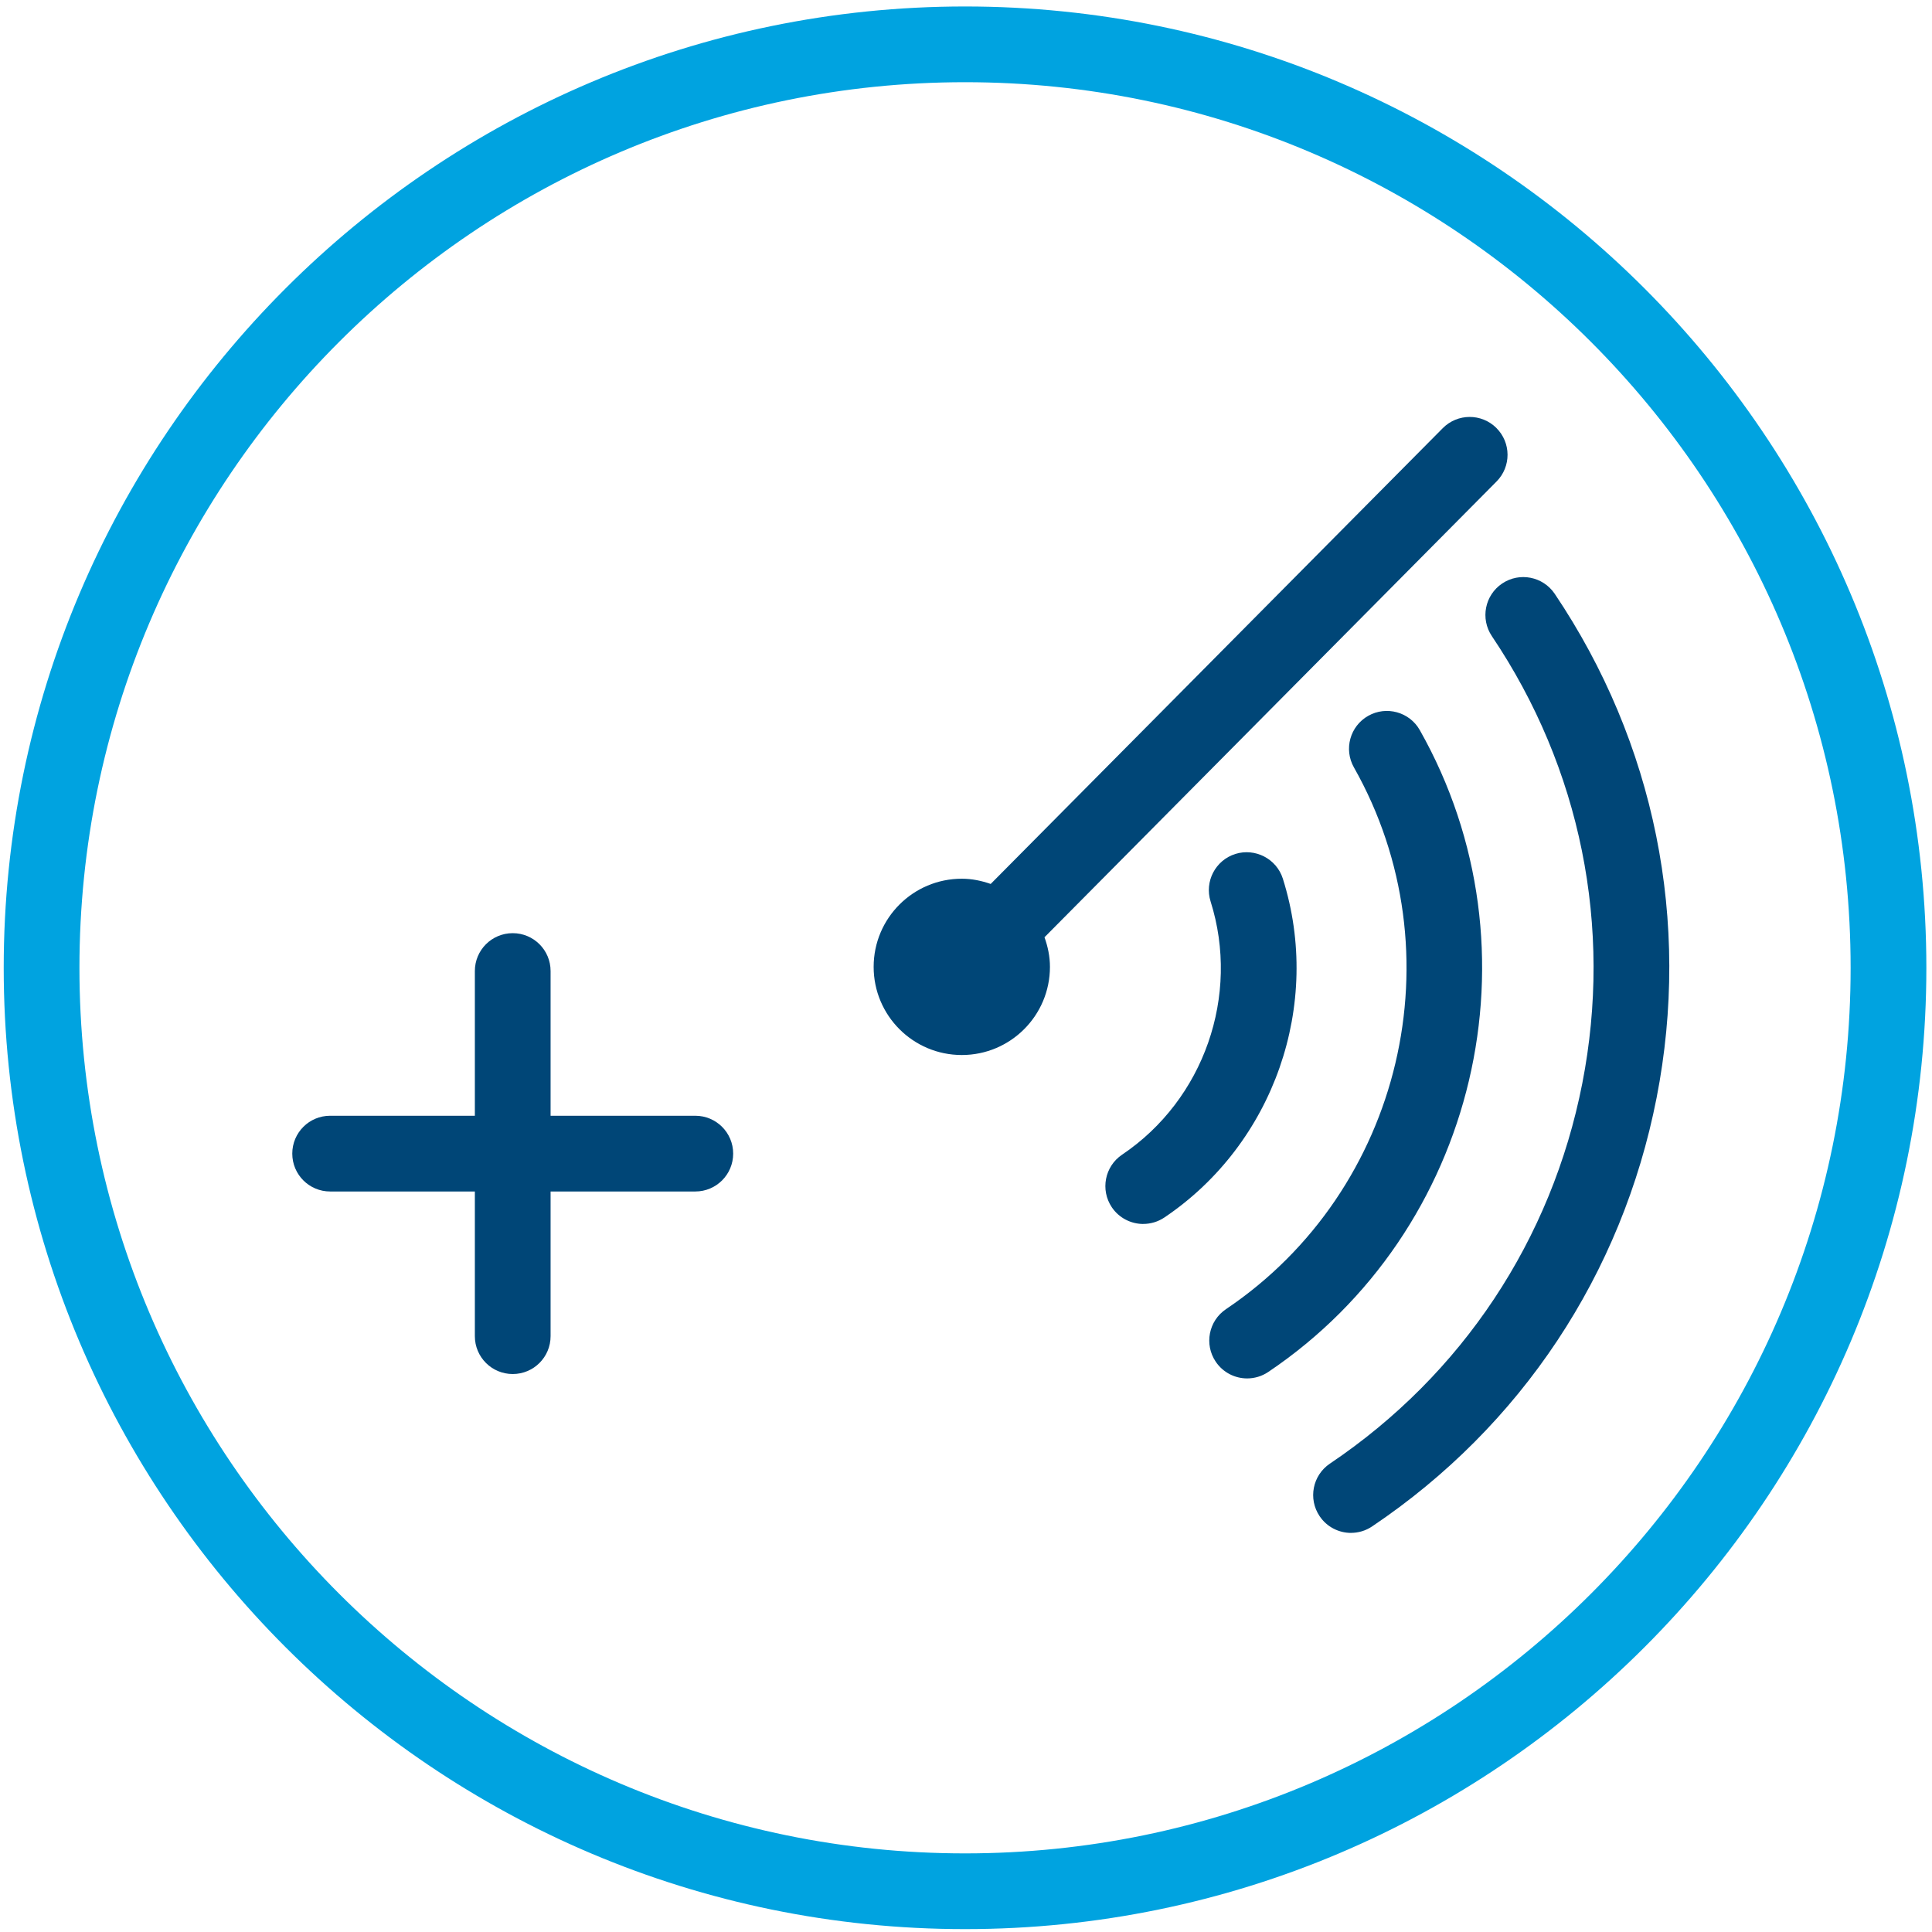
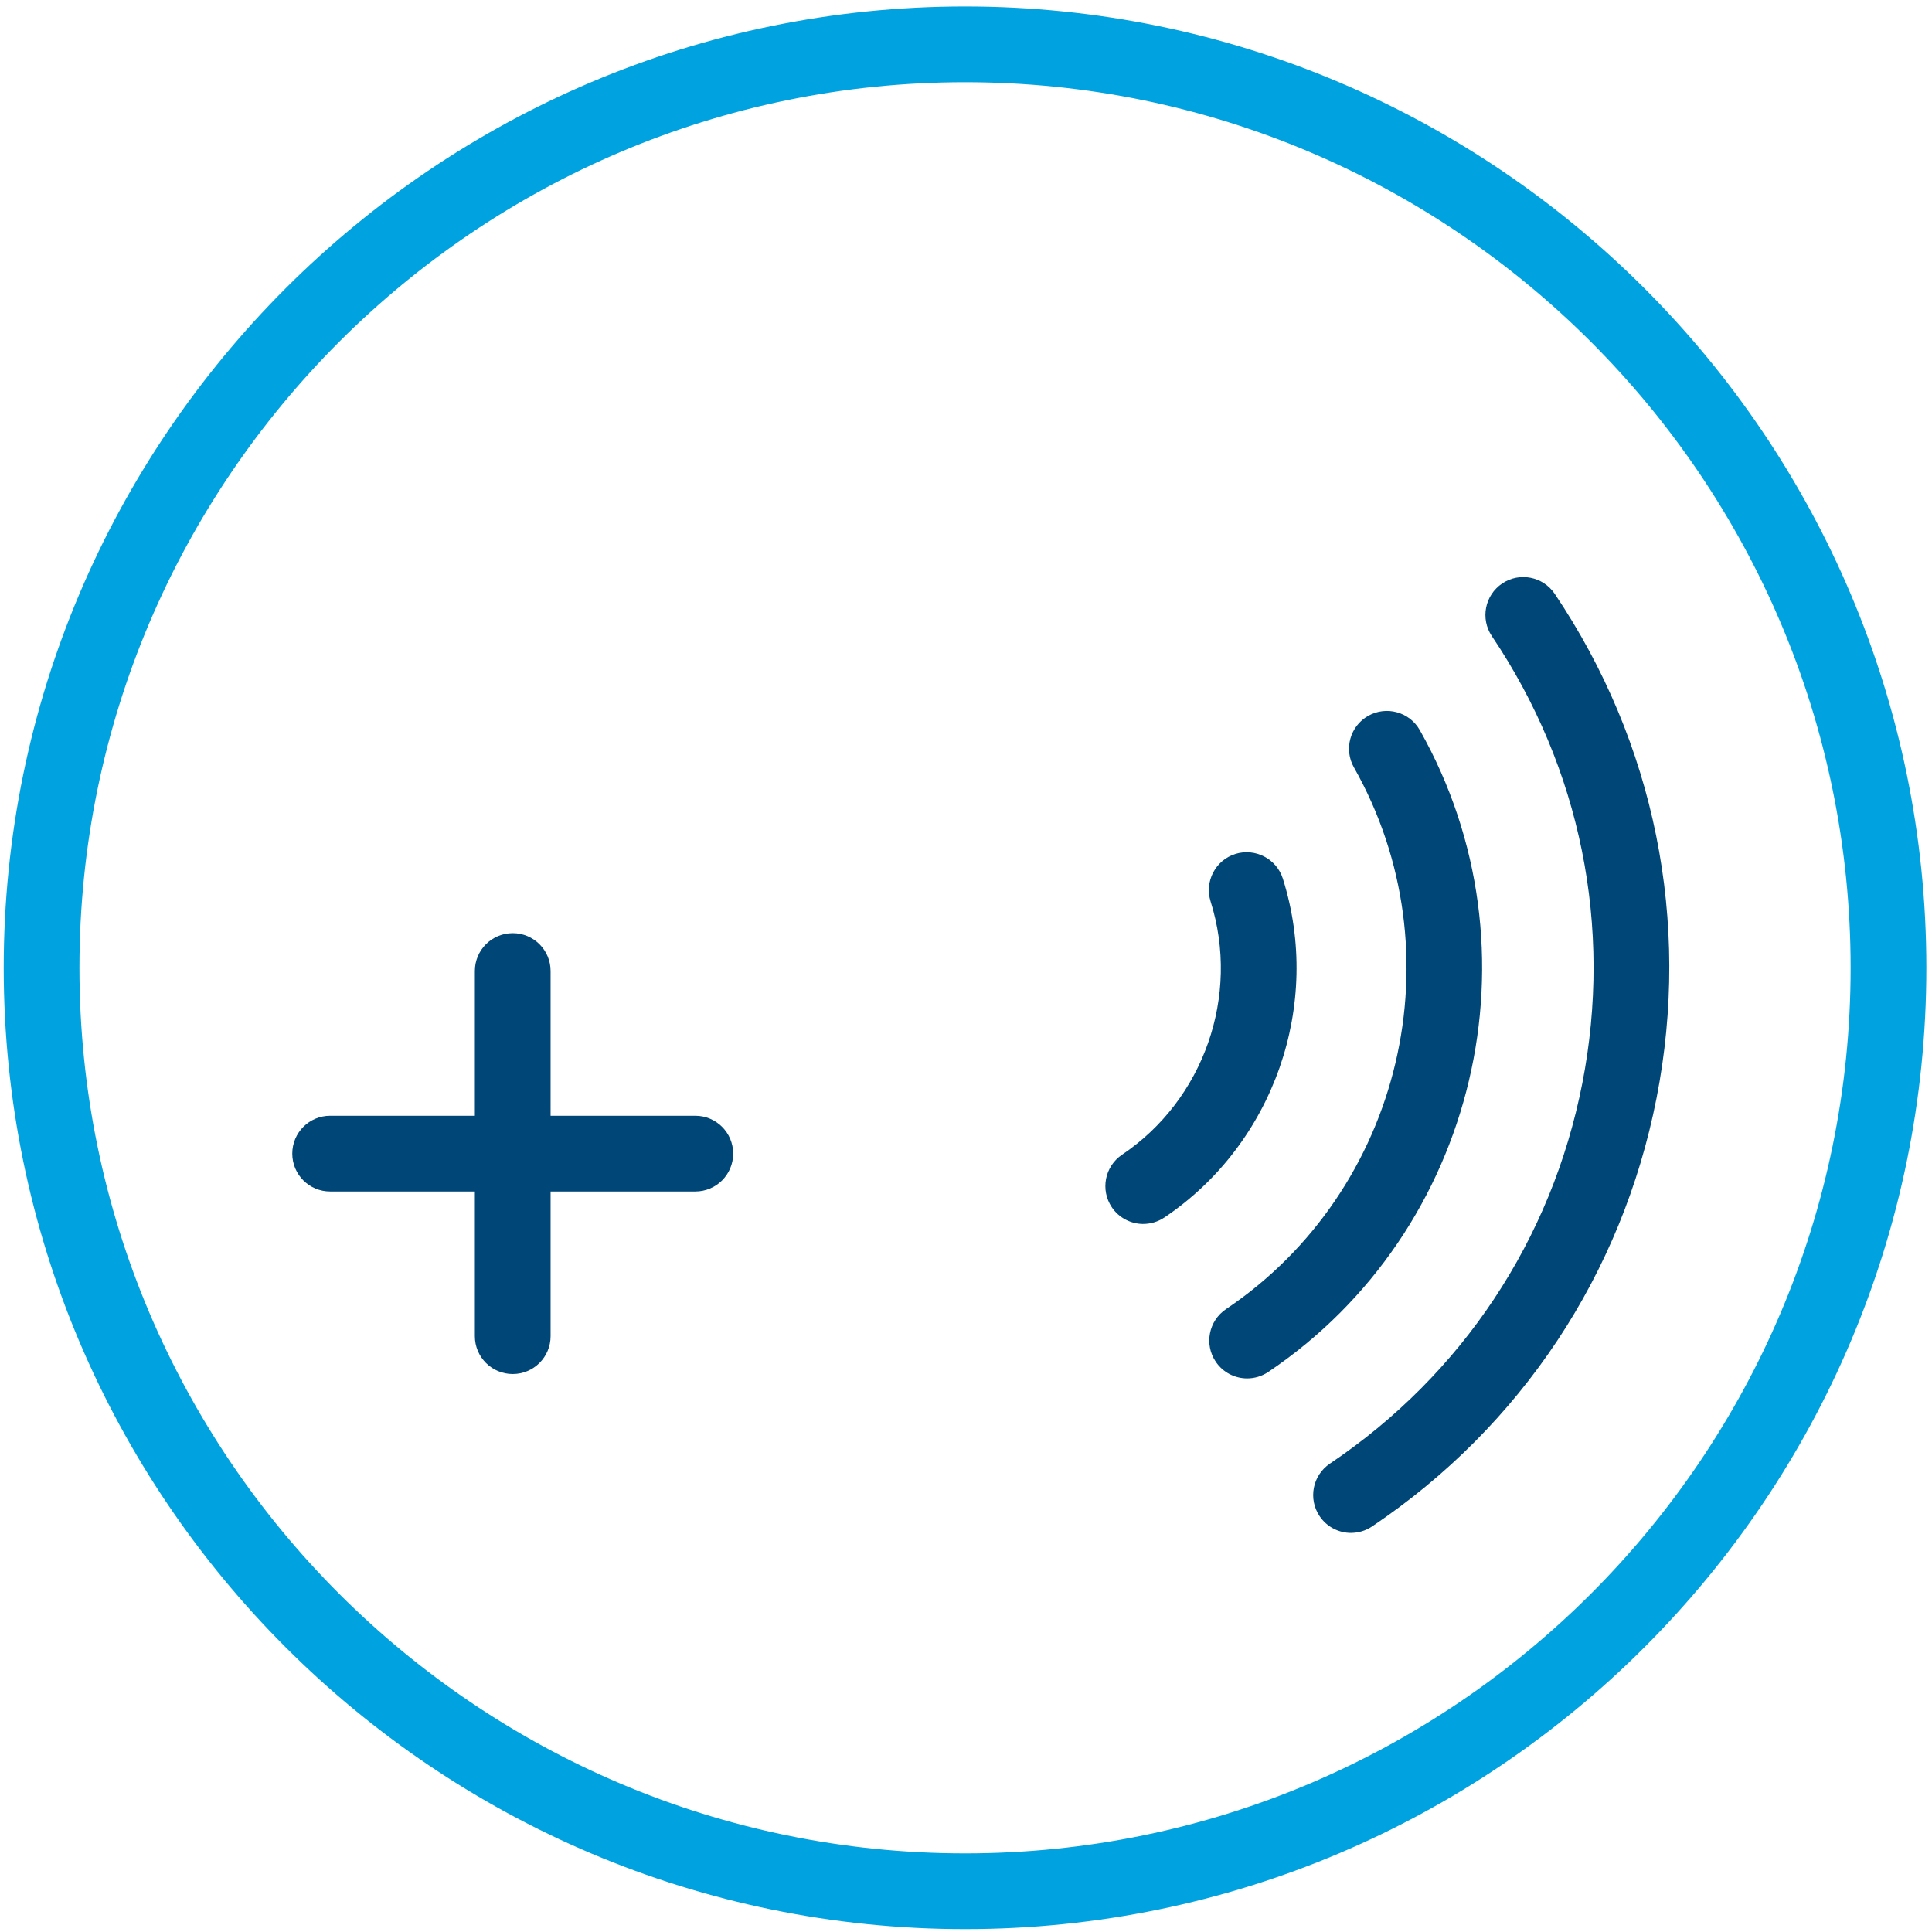
<svg xmlns="http://www.w3.org/2000/svg" version="1.1" viewBox="0 0 51.024 51.024">
  <defs>
    <style>
      .cls-1 {
        fill: #004677;
      }

      .cls-2 {
        fill: #00a3e0;
      }
    </style>
  </defs>
  <g>
    <g id="svg">
      <path class="cls-2" d="M25.487,50.948C11.488,50.948.098,39.559.098,25.56S11.488.171,25.487.171s25.388,11.39,25.388,25.389-11.389,25.388-25.388,25.388ZM25.487,2.171C12.591,2.171,2.098,12.663,2.098,25.56s10.492,23.388,23.389,23.388,23.388-10.491,23.388-23.388S38.384,2.171,25.487,2.171Z" />
      <path class="cls-1" d="M18.363,29.467h-3.822v-3.822c0-.553-.447-1-1-1s-1,.447-1,1v3.822h-3.822c-.553,0-1,.447-1,1s.447,1,1,1h3.822v3.821c0,.553.447,1,1,1s1-.447,1-1v-3.821h3.822c.553,0,1-.447,1-1s-.447-1-1-1Z" />
-       <path class="cls-1" d="M39.518,11.301c-.392-.388-1.024-.386-1.414.006l-11.94,12.038c-.24-.084-.494-.138-.763-.138-1.286,0-2.328,1.042-2.328,2.328,0,1.286,1.042,2.328,2.328,2.328,1.285,0,2.328-1.042,2.328-2.328,0-.276-.056-.536-.144-.782l11.939-12.037c.389-.392.387-1.025-.006-1.414Z" />
      <g>
        <path class="cls-1" d="M30.194,32.325c-.321,0-.638-.155-.831-.441-.308-.459-.187-1.08.271-1.389,2.161-1.453,3.122-4.203,2.338-6.687-.166-.526.126-1.088.653-1.255.524-.164,1.089.127,1.255.653,1.049,3.323-.238,7.003-3.129,8.948-.172.115-.365.17-.558.17Z" />
        <path class="cls-1" d="M32.938,36.404c-.322,0-.638-.155-.831-.442-.308-.458-.187-1.079.272-1.388,4.659-3.134,6.144-9.418,3.378-14.307-.272-.48-.103-1.091.378-1.362.479-.271,1.091-.103,1.362.378,3.276,5.792,1.519,13.237-4.003,16.951-.171.115-.365.17-.557.17Z" />
        <path class="cls-1" d="M35.682,40.484c-.322,0-.638-.155-.831-.442-.308-.458-.187-1.079.272-1.388,3.49-2.347,5.856-5.913,6.665-10.041.808-4.128-.04-8.323-2.388-11.813-.308-.459-.187-1.08.271-1.389.461-.31,1.08-.185,1.389.271,2.646,3.934,3.601,8.662,2.69,13.314-.911,4.653-3.579,8.672-7.513,11.317-.171.115-.365.17-.557.17Z" />
      </g>
    </g>
  </g>
</svg>